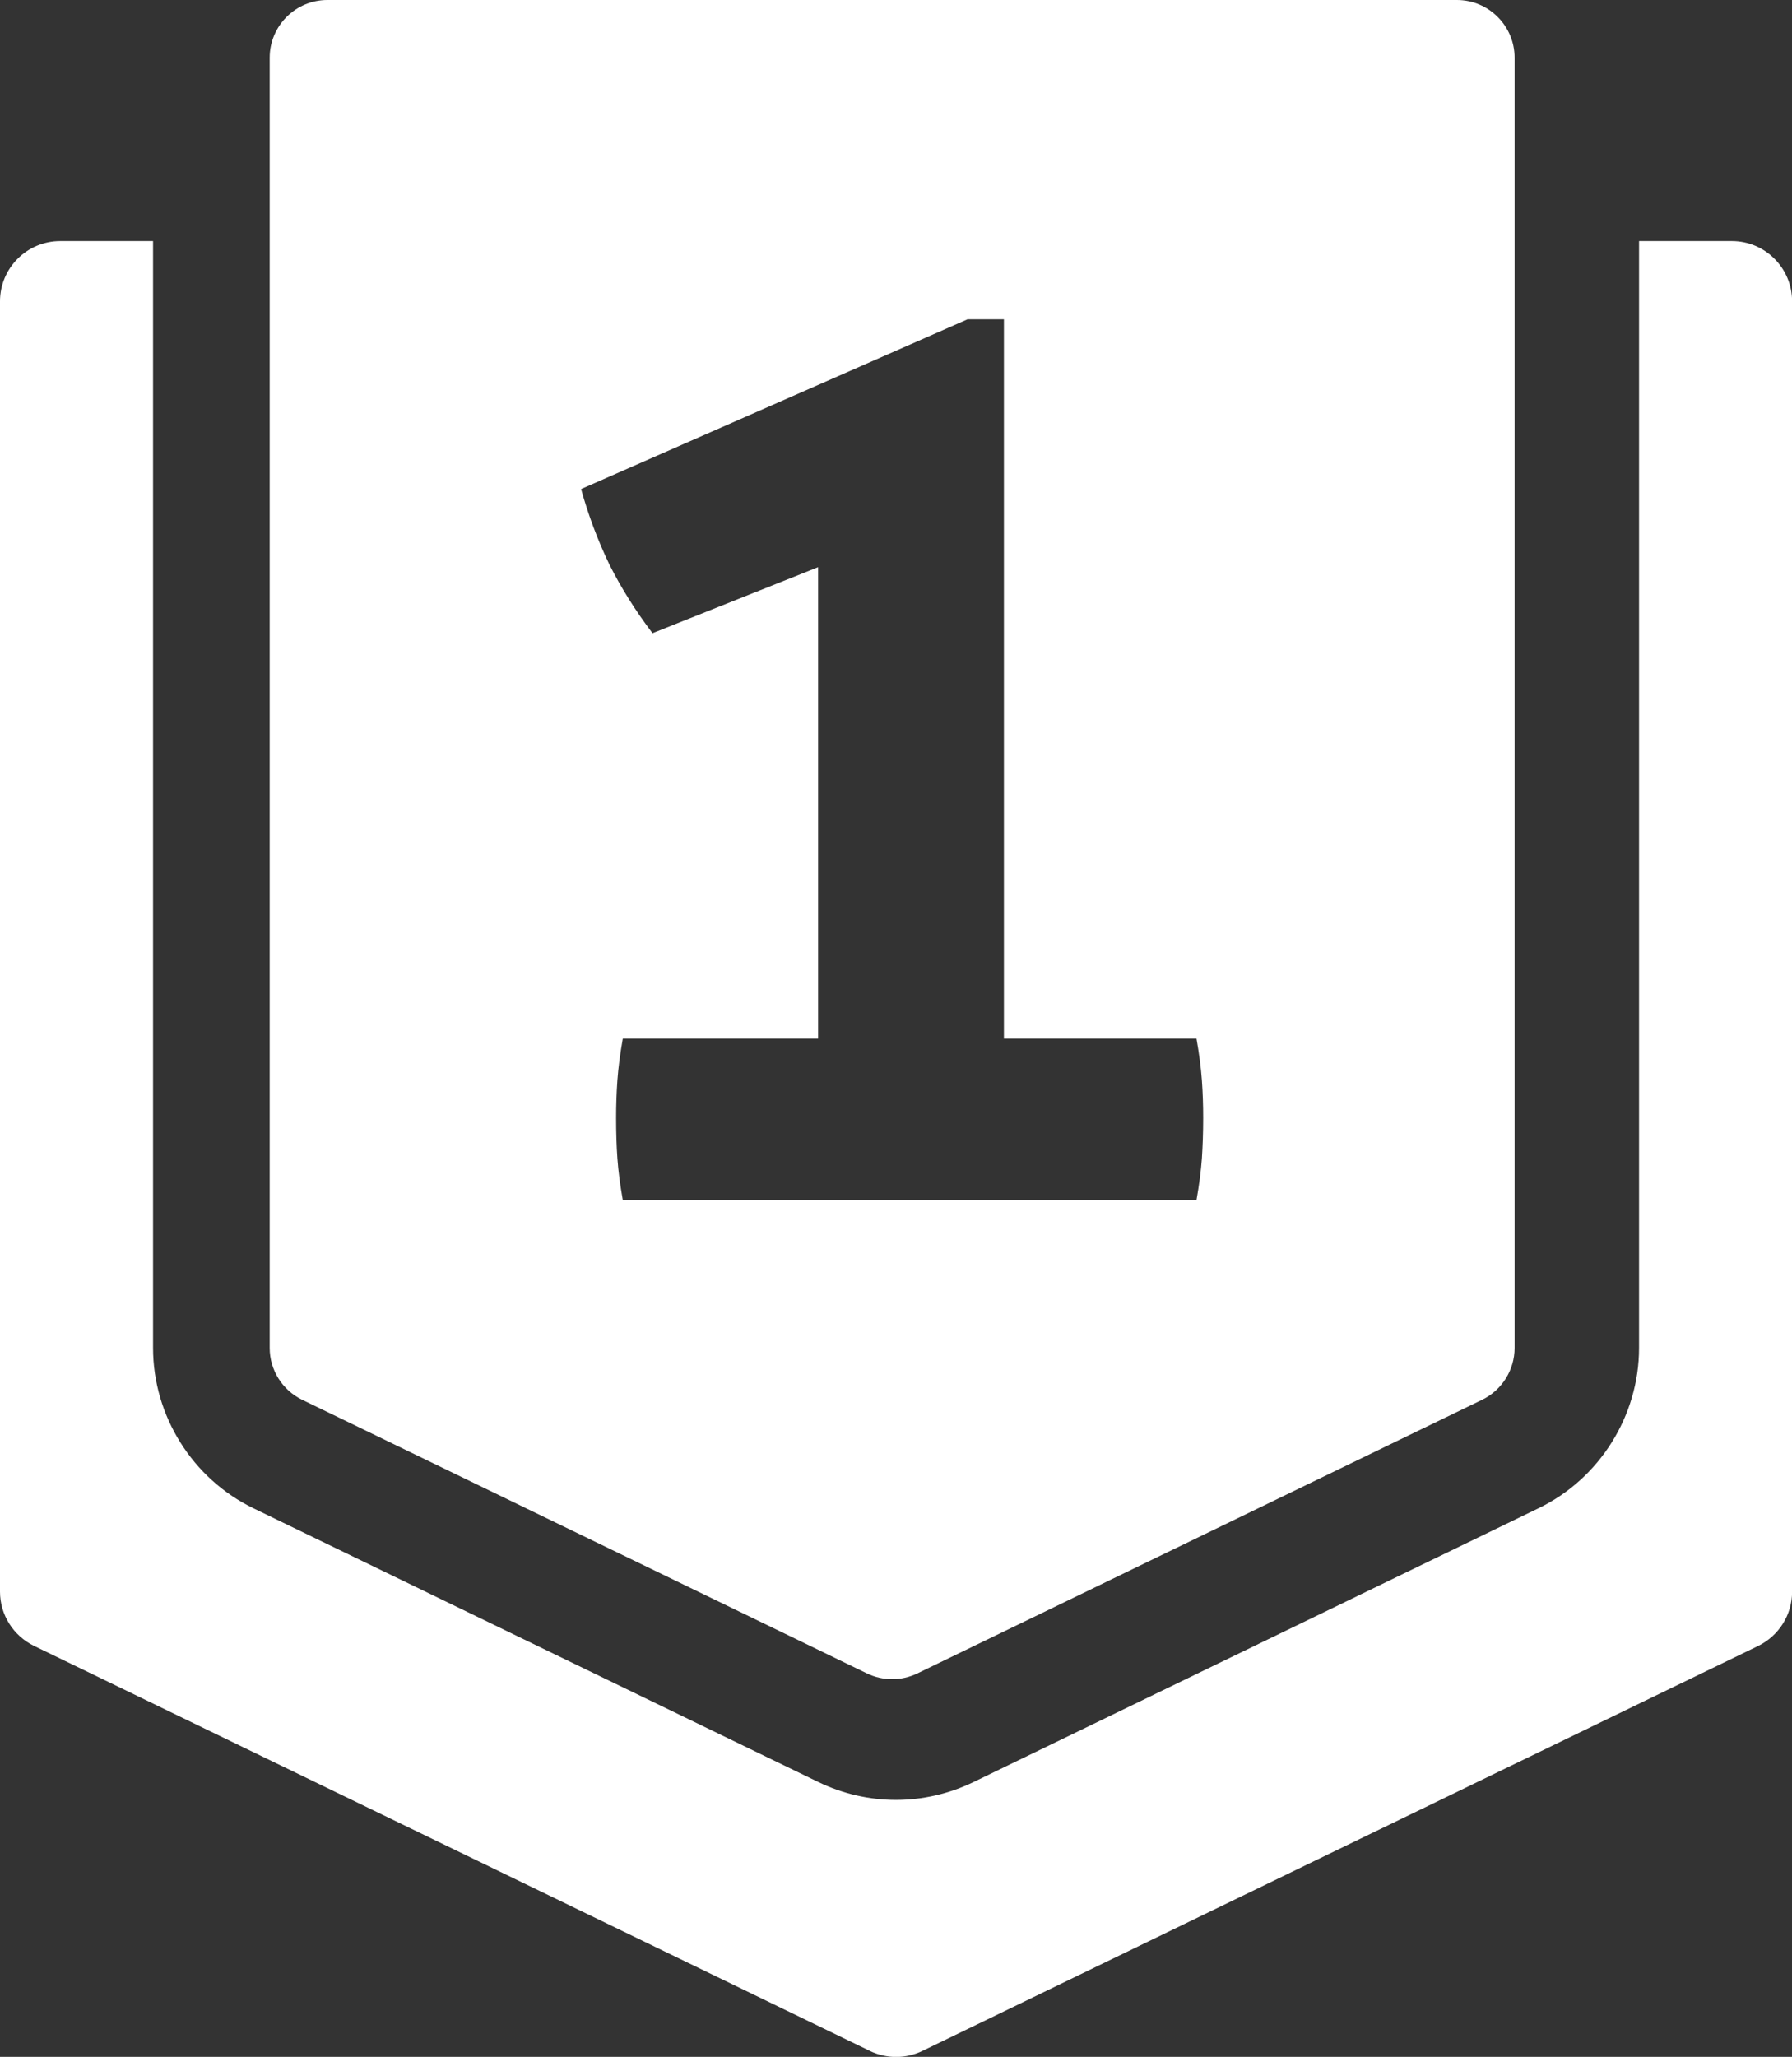
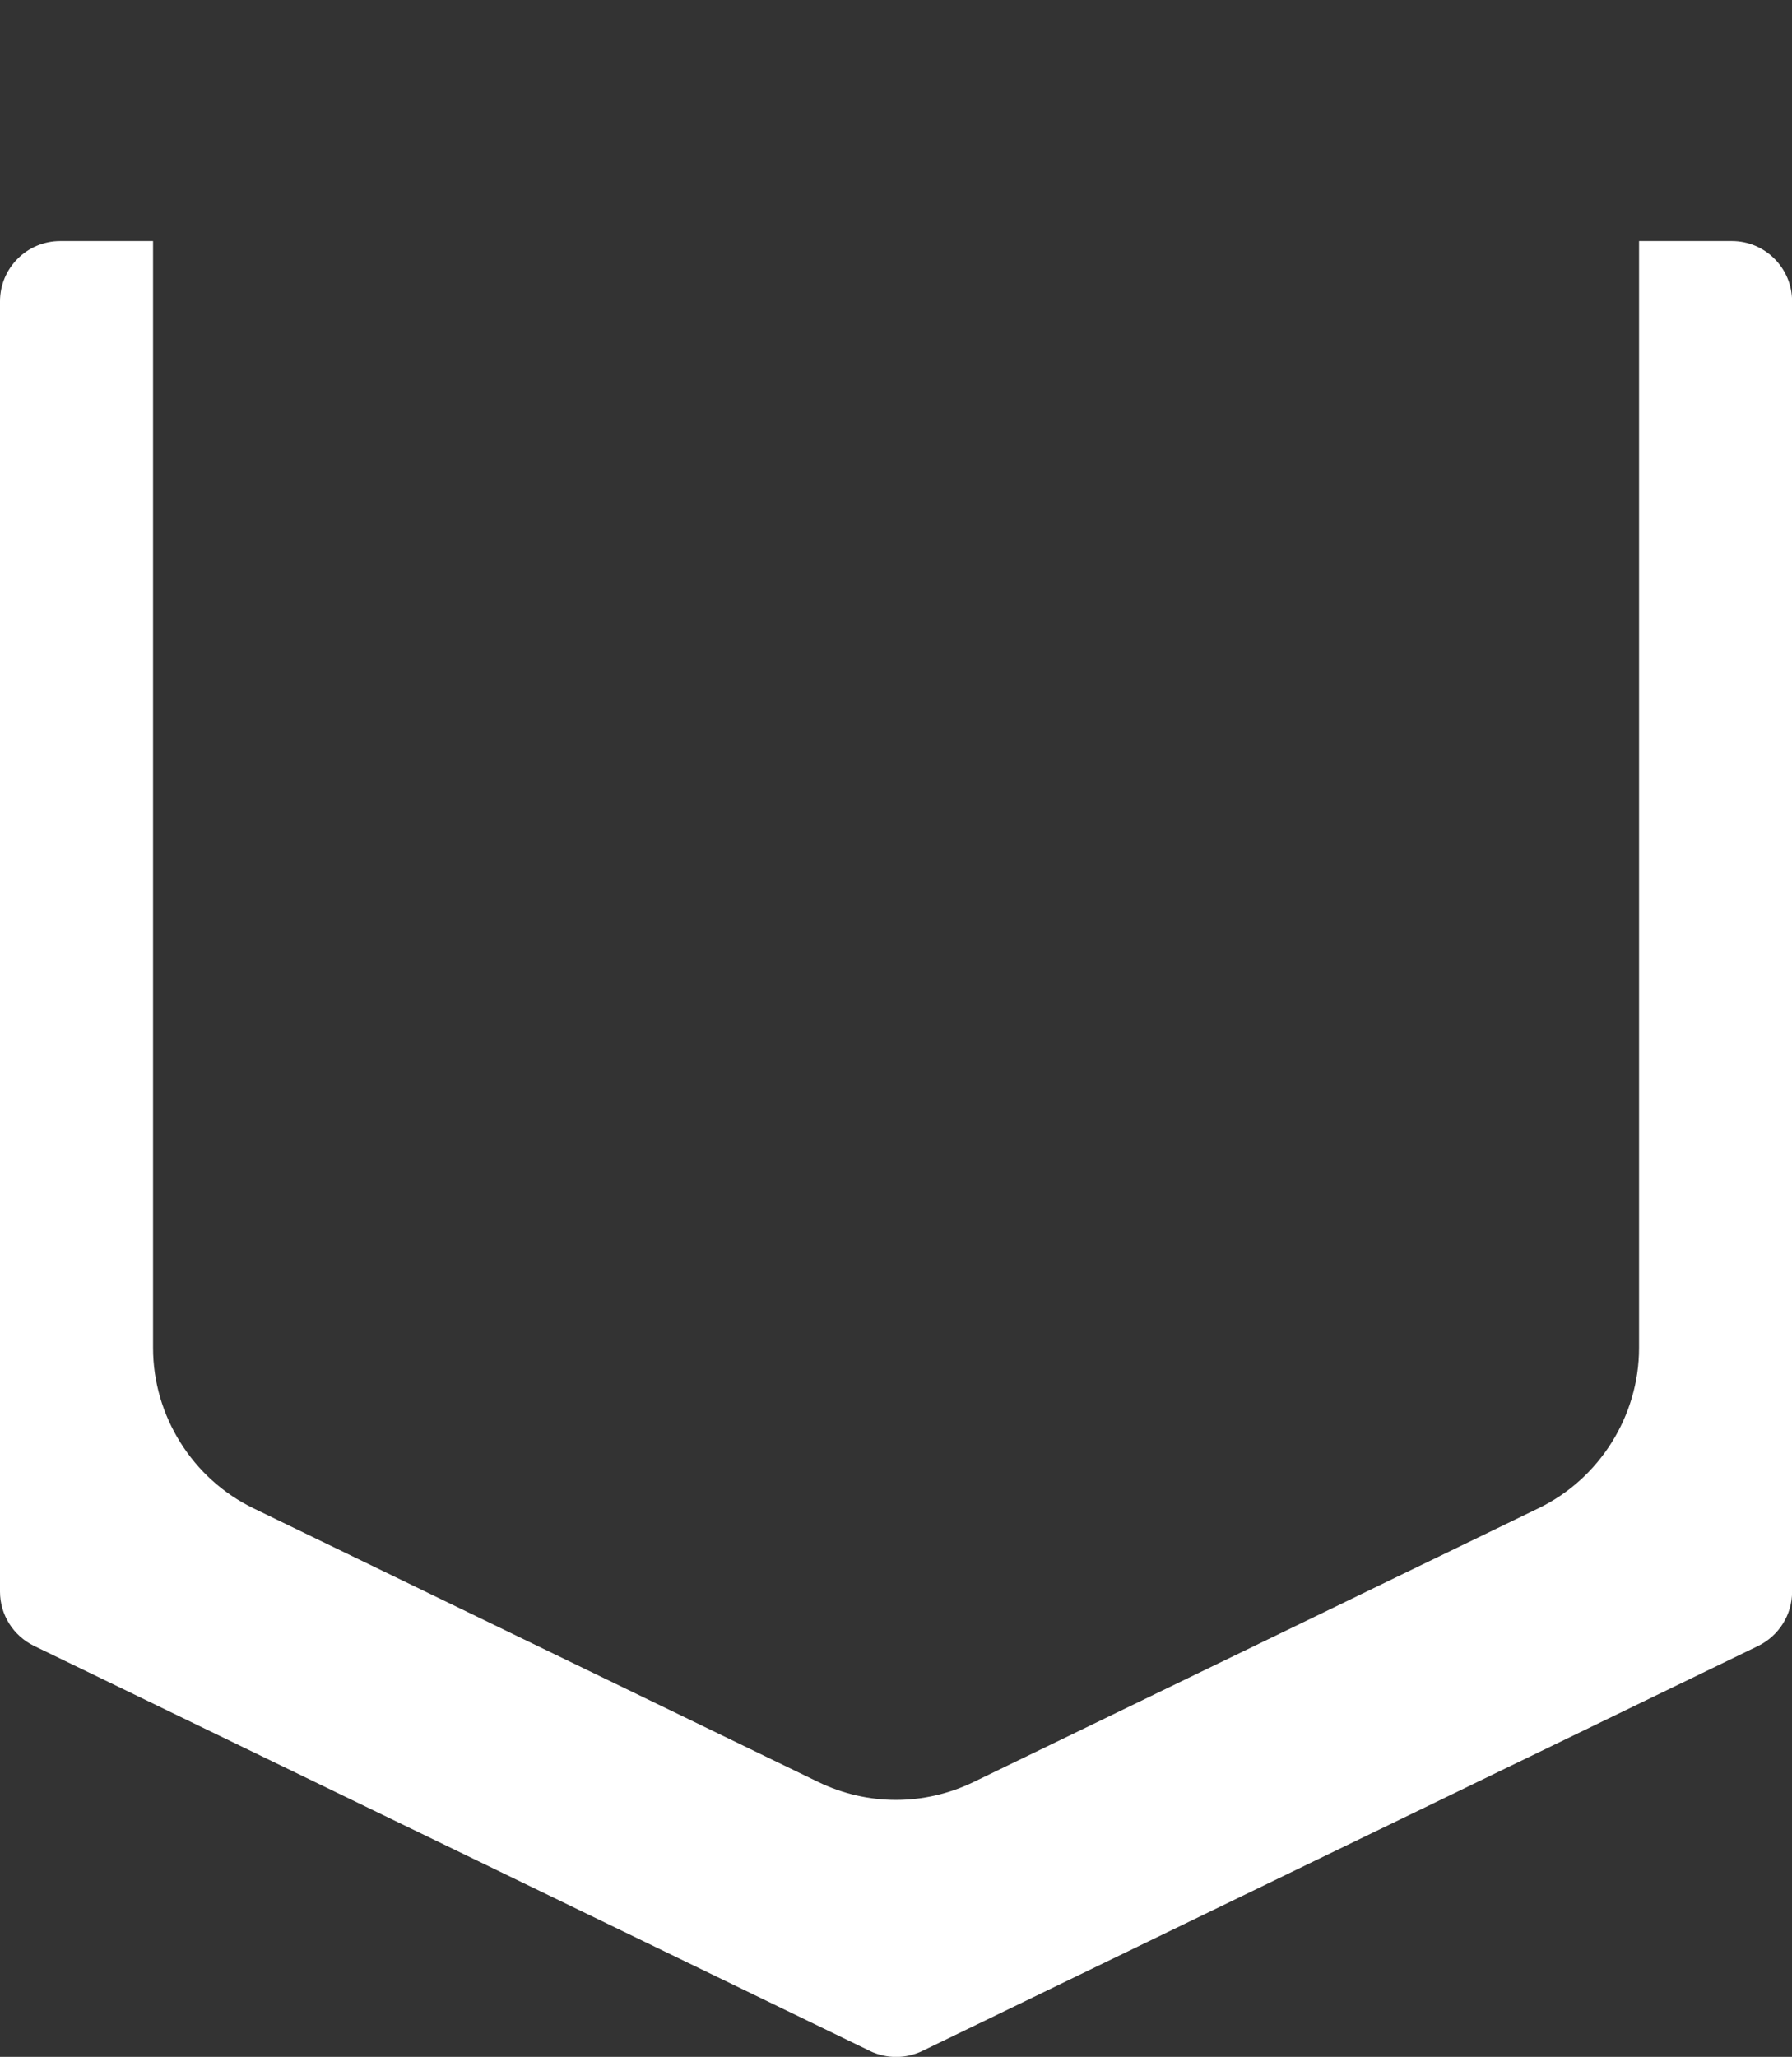
<svg xmlns="http://www.w3.org/2000/svg" id="Capa_2" data-name="Capa 2" viewBox="0 0 178.68 205.04">
  <rect x="0" y="0" width="178.68" height="205.04" fill="#333333" stroke="none" />
  <defs>
    <style>
      .cls-1 {
        fill: #fff;
      }
    </style>
  </defs>
  <g id="Capa_2-2" data-name="Capa 2">
    <g>
      <path class="cls-1" d="M86.72,204.44L3.39,164.07c-2.07-1.01-3.39-3.1-3.39-5.41V30.04c0-3.32,2.69-6.01,6.01-6.01h9.25v110.34c0,6.77,3.93,13.04,10.02,15.99l56.31,27.28c4.92,2.38,10.57,2.38,15.49,0l56.33-27.29c6.08-2.94,10.02-9.21,10.02-15.98V24.03h9.25c3.32,0,6.01,2.69,6.01,6.01v128.63c0,2.3-1.32,4.4-3.39,5.41l-83.33,40.37c-1.65.8-3.58.8-5.24,0Z" />
-       <path class="cls-1" d="M145.28,0H32.64c-3.17,0-5.75,2.58-5.75,5.75v128.62c0,2.2,1.26,4.21,3.24,5.17l56.32,27.28c1.58.76,3.43.76,5.01,0l56.32-27.28c1.98-.96,3.24-2.97,3.24-5.17V5.75c0-3.17-2.58-5.75-5.75-5.75ZM119.84,115.48c-.09,1.25-.27,2.64-.54,4.16h-57.2c-.27-1.52-.45-2.91-.54-4.16-.09-1.25-.13-2.59-.13-4.03,0-1.25.04-2.5.13-3.76.09-1.25.27-2.64.54-4.16h19.47v-46.99l-16.51,6.58c-1.7-2.24-3.13-4.52-4.3-6.85-1.16-2.42-2.1-4.92-2.82-7.52l38.53-16.92h3.63v71.7h19.2c.27,1.52.45,2.91.54,4.16.09,1.26.13,2.51.13,3.76,0,1.43-.05,2.78-.13,4.03Z" />
    </g>
  </g>
</svg>